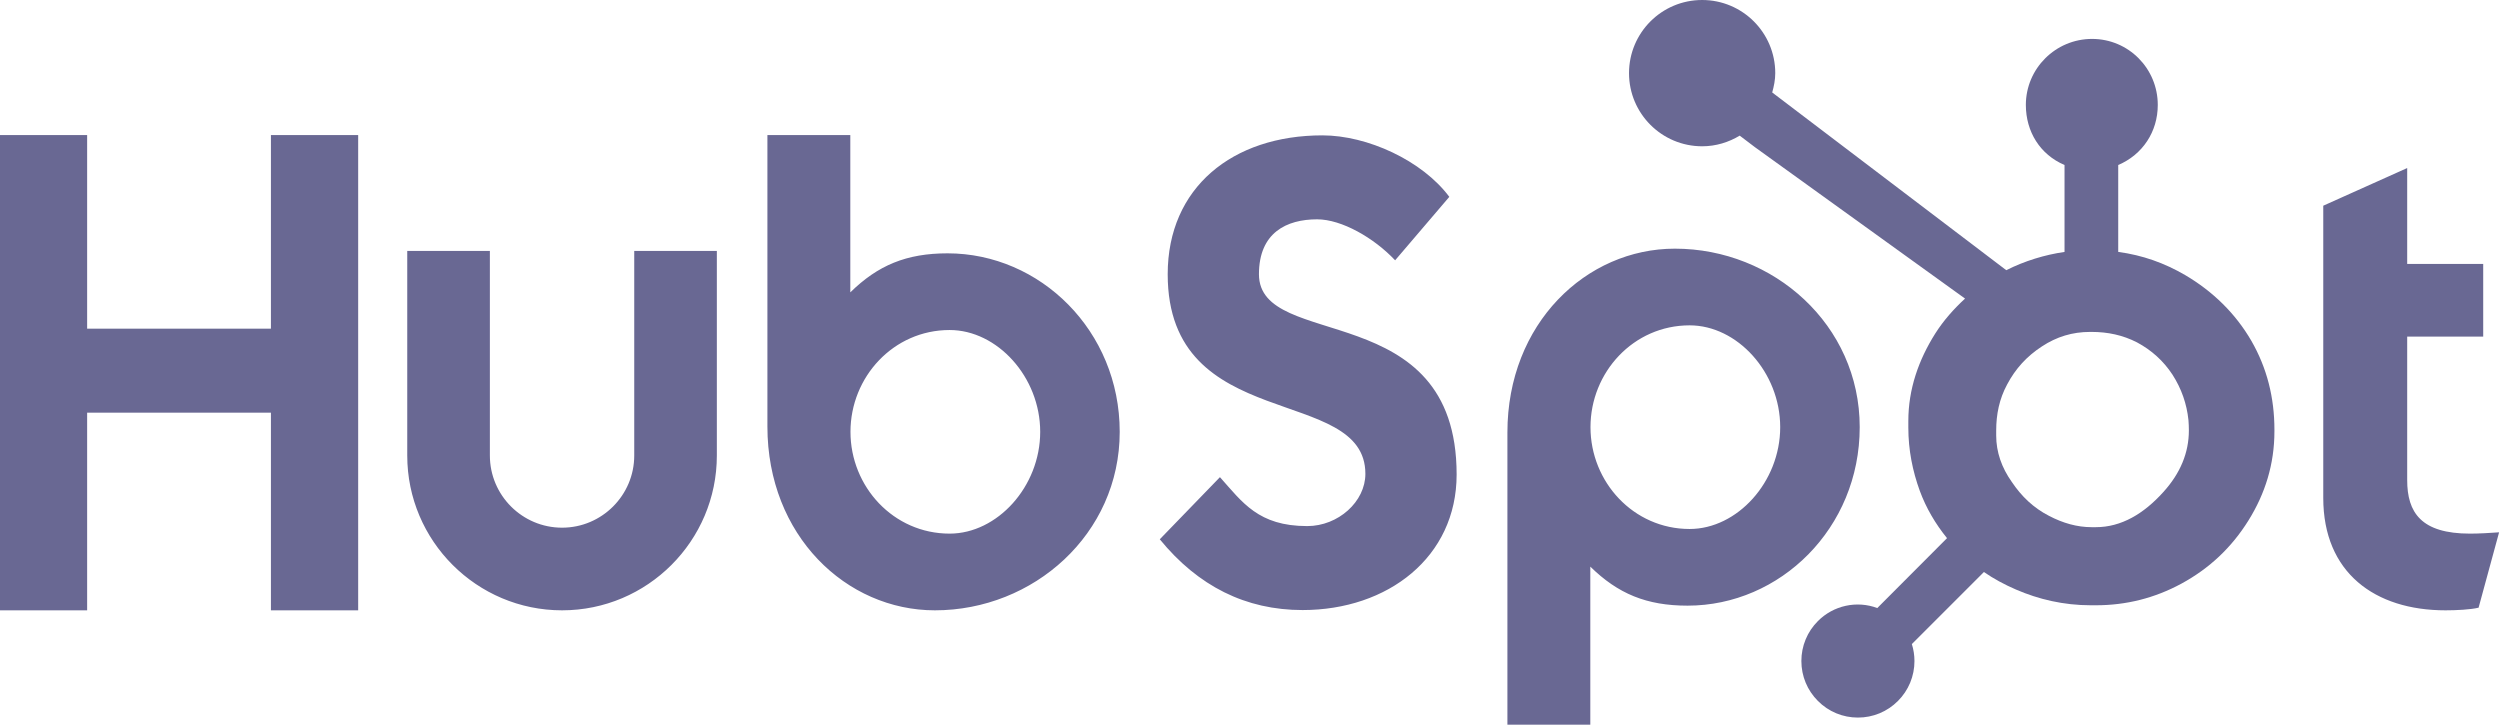
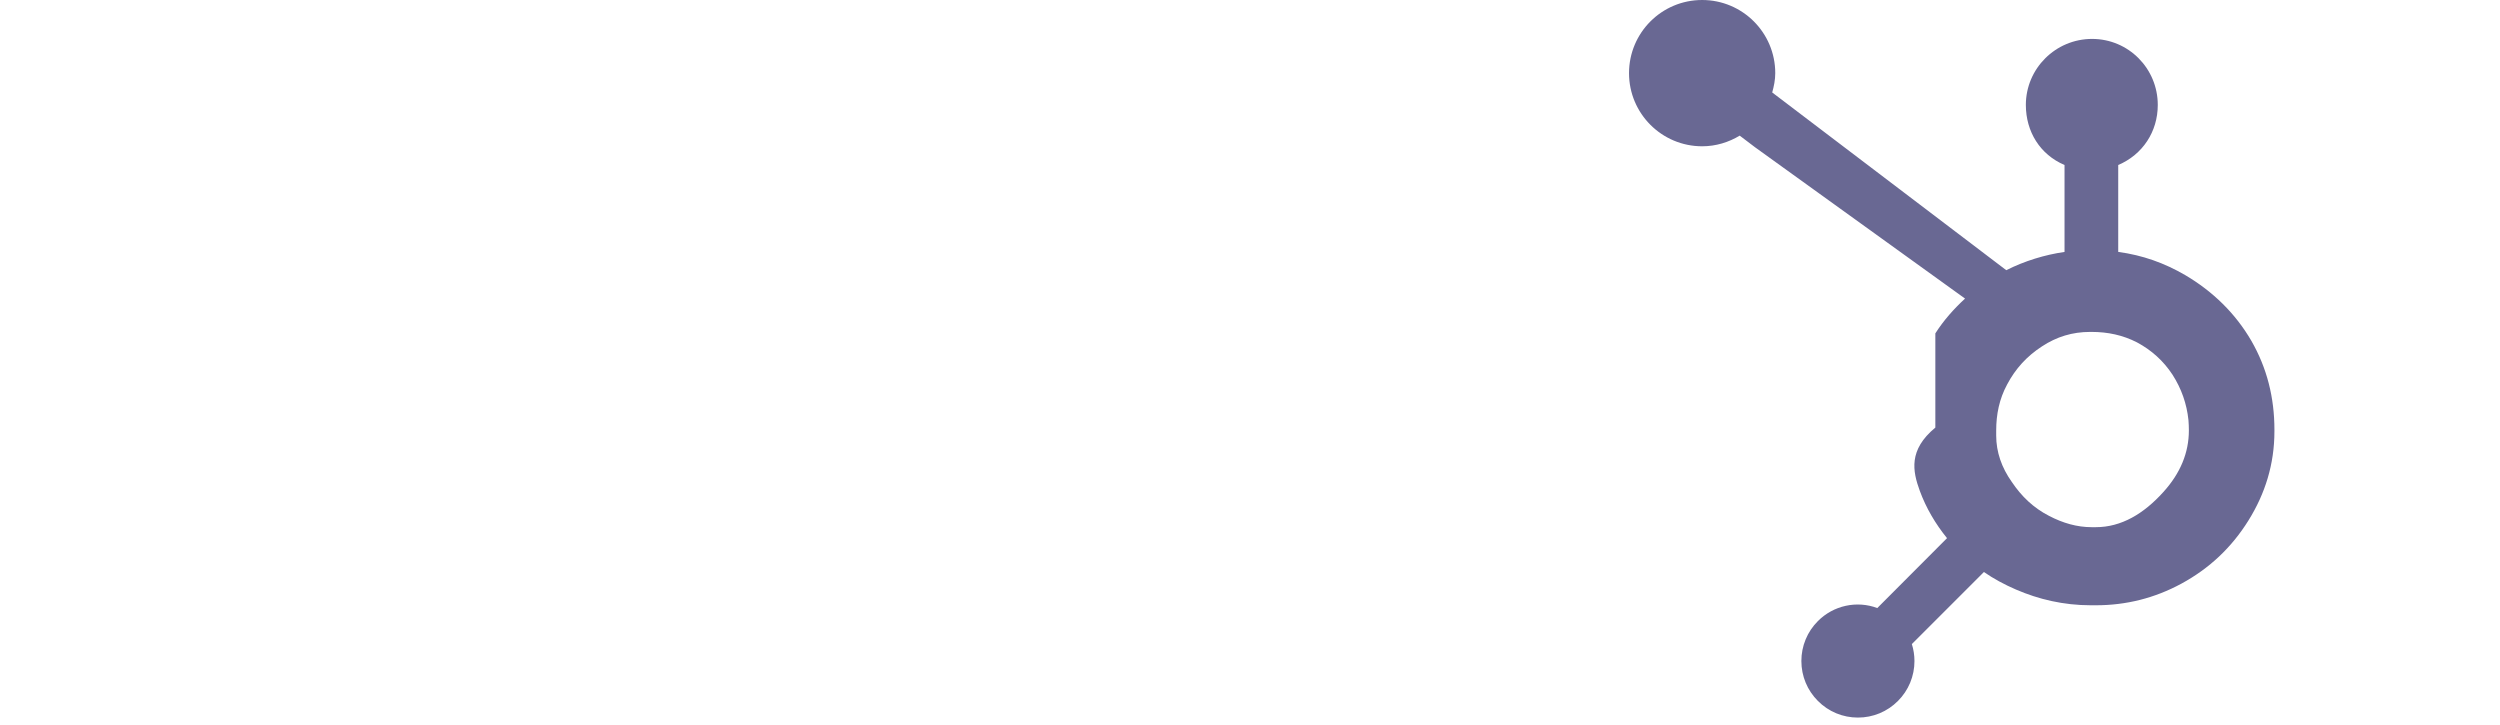
<svg xmlns="http://www.w3.org/2000/svg" width="138" height="40" viewBox="0 0 138 40" fill="none">
-   <path d="M0 7.457H4.81V18.144H14.955V7.457H19.771V33.69H14.955V22.779H4.81V33.69H0V7.457ZM35.01 25.145C35.01 27.341 33.221 29.128 31.026 29.128C28.829 29.128 27.041 27.341 27.041 25.145V13.851H22.48V25.145C22.48 29.857 26.313 33.69 31.026 33.69C35.737 33.69 39.57 29.857 39.57 25.145V13.851H35.01V25.145ZM52.305 13.984C50.042 13.984 48.463 14.64 46.937 16.138V7.457H42.361V23.544C42.361 29.566 46.714 33.69 51.606 33.69C57.043 33.69 61.808 29.492 61.808 23.837C61.808 18.253 57.414 13.984 52.305 13.984ZM52.419 29.456C49.318 29.456 46.946 26.866 46.946 23.837C46.946 20.807 49.318 18.217 52.419 18.217C55.046 18.217 57.419 20.807 57.419 23.837C57.419 26.866 55.046 29.456 52.419 29.456ZM69.494 15.137C69.494 12.836 71.027 12.107 72.705 12.107C74.056 12.107 75.844 13.128 77.011 14.369L80.002 10.866C78.507 8.86 75.479 7.472 72.997 7.472C68.034 7.472 64.457 10.355 64.457 15.137C64.457 24.004 75.369 21.193 75.369 26.157C75.369 27.689 73.874 29.04 72.159 29.04C69.458 29.04 68.582 27.726 67.341 26.339L64.02 29.769C66.138 32.36 68.764 33.675 71.903 33.675C76.61 33.675 80.406 30.755 80.406 26.193C80.406 16.34 69.494 19.406 69.494 15.137ZM92.454 13.726C87.563 13.726 83.209 17.848 83.209 23.871V40H87.785V31.278C89.311 32.774 90.889 33.432 93.153 33.432C98.262 33.432 102.656 29.163 102.656 23.579C102.656 17.923 97.891 13.726 92.454 13.726ZM93.267 29.2C90.166 29.2 87.795 26.606 87.795 23.579C87.795 20.549 90.166 17.959 93.267 17.959C95.894 17.959 98.267 20.549 98.267 23.579C98.267 26.606 95.894 29.2 93.267 29.2ZM136.343 29.456C133.644 29.456 132.877 28.289 132.877 26.5V18.581H137.073V14.568H132.877V9.276L128.244 11.355V27.485C128.244 31.61 131.089 33.69 134.992 33.69C135.576 33.69 136.38 33.652 136.818 33.544L137.95 29.384C137.439 29.42 136.855 29.456 136.343 29.456Z" fill="#696893" />
-   <path d="M124.276 18.815C123.399 17.306 122.165 16.096 120.622 15.185C119.469 14.514 118.273 14.088 116.926 13.905V9.108C118.273 8.536 119.109 7.27 119.109 5.793C119.109 3.78 117.495 2.148 115.483 2.148C113.47 2.148 111.827 3.78 111.827 5.793C111.827 7.27 112.615 8.536 113.962 9.108V13.907C112.884 14.062 111.767 14.399 110.746 14.915C108.661 13.332 101.825 8.137 97.826 5.104C97.921 4.762 97.994 4.409 97.994 4.037C97.994 1.807 96.188 0 93.958 0C91.727 0 89.922 1.807 89.922 4.037C89.922 6.267 91.729 8.075 93.96 8.075C94.721 8.075 95.424 7.853 96.032 7.487L96.876 8.127L108.471 16.482C107.858 17.045 107.287 17.685 106.831 18.403C105.905 19.868 105.34 21.479 105.34 23.237V23.603C105.34 24.837 105.574 26.002 105.973 27.096C106.325 28.052 106.839 28.92 107.476 29.706L103.627 33.564C103.07 33.356 102.464 33.313 101.883 33.441C101.301 33.569 100.769 33.861 100.349 34.283C100.059 34.572 99.828 34.916 99.672 35.294C99.515 35.673 99.435 36.08 99.436 36.489C99.437 37.323 99.761 38.106 100.351 38.695C100.64 38.986 100.984 39.217 101.362 39.374C101.741 39.531 102.147 39.611 102.557 39.61C102.967 39.611 103.373 39.531 103.752 39.374C104.131 39.217 104.475 38.986 104.764 38.695C105.055 38.406 105.285 38.062 105.442 37.684C105.598 37.305 105.679 36.899 105.678 36.489C105.678 36.167 105.628 35.852 105.534 35.553L109.512 31.575C110.057 31.951 110.646 32.269 111.279 32.542C112.528 33.082 113.907 33.411 115.415 33.411H115.692C117.36 33.411 118.933 33.019 120.412 32.218C121.971 31.371 123.19 30.213 124.112 28.734C125.038 27.252 125.548 25.614 125.548 23.812V23.722C125.548 21.949 125.138 20.314 124.276 18.815ZM119.416 27.161C118.336 28.361 117.095 29.1 115.692 29.1H115.461C114.659 29.1 113.875 28.878 113.108 28.476C112.243 28.032 111.586 27.399 111.048 26.598C110.491 25.812 110.19 24.953 110.19 24.043V23.767C110.19 22.872 110.361 22.024 110.794 21.222C111.257 20.346 111.882 19.665 112.713 19.123C113.528 18.586 114.4 18.322 115.37 18.322H115.461C116.341 18.322 117.174 18.495 117.96 18.898C118.761 19.327 119.416 19.913 119.923 20.684C120.416 21.455 120.709 22.287 120.803 23.193C120.818 23.381 120.826 23.574 120.826 23.758C120.826 24.988 120.356 26.127 119.416 27.161Z" fill="#696893" />
+   <path d="M124.276 18.815C123.399 17.306 122.165 16.096 120.622 15.185C119.469 14.514 118.273 14.088 116.926 13.905V9.108C118.273 8.536 119.109 7.27 119.109 5.793C119.109 3.78 117.495 2.148 115.483 2.148C113.47 2.148 111.827 3.78 111.827 5.793C111.827 7.27 112.615 8.536 113.962 9.108V13.907C112.884 14.062 111.767 14.399 110.746 14.915C108.661 13.332 101.825 8.137 97.826 5.104C97.921 4.762 97.994 4.409 97.994 4.037C97.994 1.807 96.188 0 93.958 0C91.727 0 89.922 1.807 89.922 4.037C89.922 6.267 91.729 8.075 93.96 8.075C94.721 8.075 95.424 7.853 96.032 7.487L96.876 8.127L108.471 16.482C107.858 17.045 107.287 17.685 106.831 18.403V23.603C105.34 24.837 105.574 26.002 105.973 27.096C106.325 28.052 106.839 28.92 107.476 29.706L103.627 33.564C103.07 33.356 102.464 33.313 101.883 33.441C101.301 33.569 100.769 33.861 100.349 34.283C100.059 34.572 99.828 34.916 99.672 35.294C99.515 35.673 99.435 36.08 99.436 36.489C99.437 37.323 99.761 38.106 100.351 38.695C100.64 38.986 100.984 39.217 101.362 39.374C101.741 39.531 102.147 39.611 102.557 39.61C102.967 39.611 103.373 39.531 103.752 39.374C104.131 39.217 104.475 38.986 104.764 38.695C105.055 38.406 105.285 38.062 105.442 37.684C105.598 37.305 105.679 36.899 105.678 36.489C105.678 36.167 105.628 35.852 105.534 35.553L109.512 31.575C110.057 31.951 110.646 32.269 111.279 32.542C112.528 33.082 113.907 33.411 115.415 33.411H115.692C117.36 33.411 118.933 33.019 120.412 32.218C121.971 31.371 123.19 30.213 124.112 28.734C125.038 27.252 125.548 25.614 125.548 23.812V23.722C125.548 21.949 125.138 20.314 124.276 18.815ZM119.416 27.161C118.336 28.361 117.095 29.1 115.692 29.1H115.461C114.659 29.1 113.875 28.878 113.108 28.476C112.243 28.032 111.586 27.399 111.048 26.598C110.491 25.812 110.19 24.953 110.19 24.043V23.767C110.19 22.872 110.361 22.024 110.794 21.222C111.257 20.346 111.882 19.665 112.713 19.123C113.528 18.586 114.4 18.322 115.37 18.322H115.461C116.341 18.322 117.174 18.495 117.96 18.898C118.761 19.327 119.416 19.913 119.923 20.684C120.416 21.455 120.709 22.287 120.803 23.193C120.818 23.381 120.826 23.574 120.826 23.758C120.826 24.988 120.356 26.127 119.416 27.161Z" fill="#696893" />
</svg>